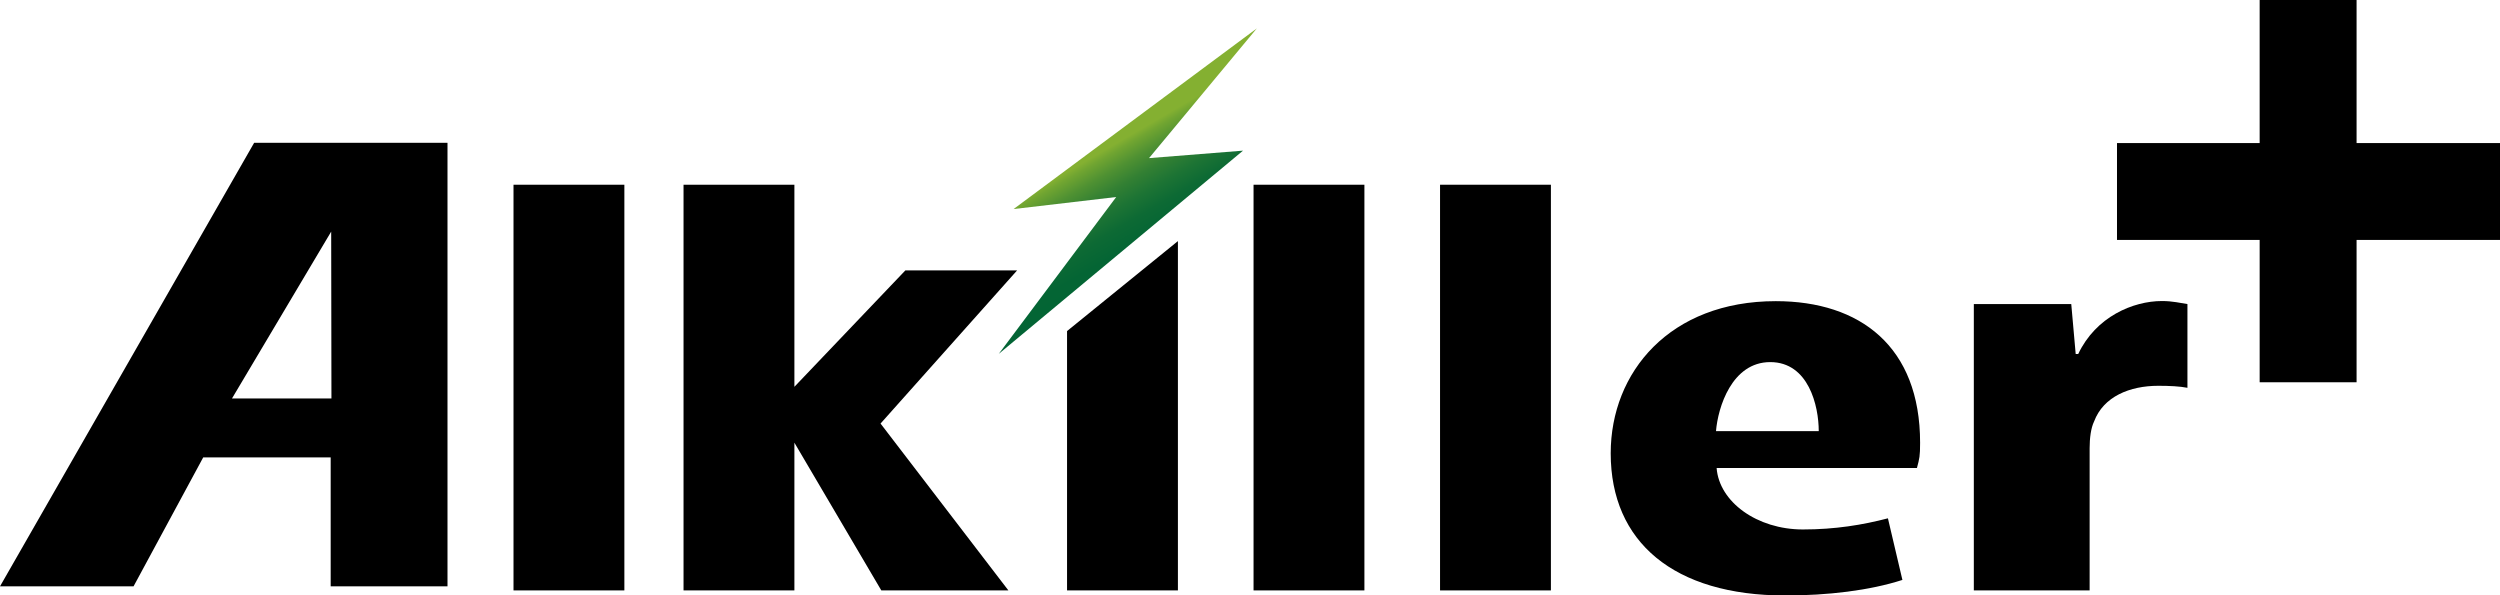
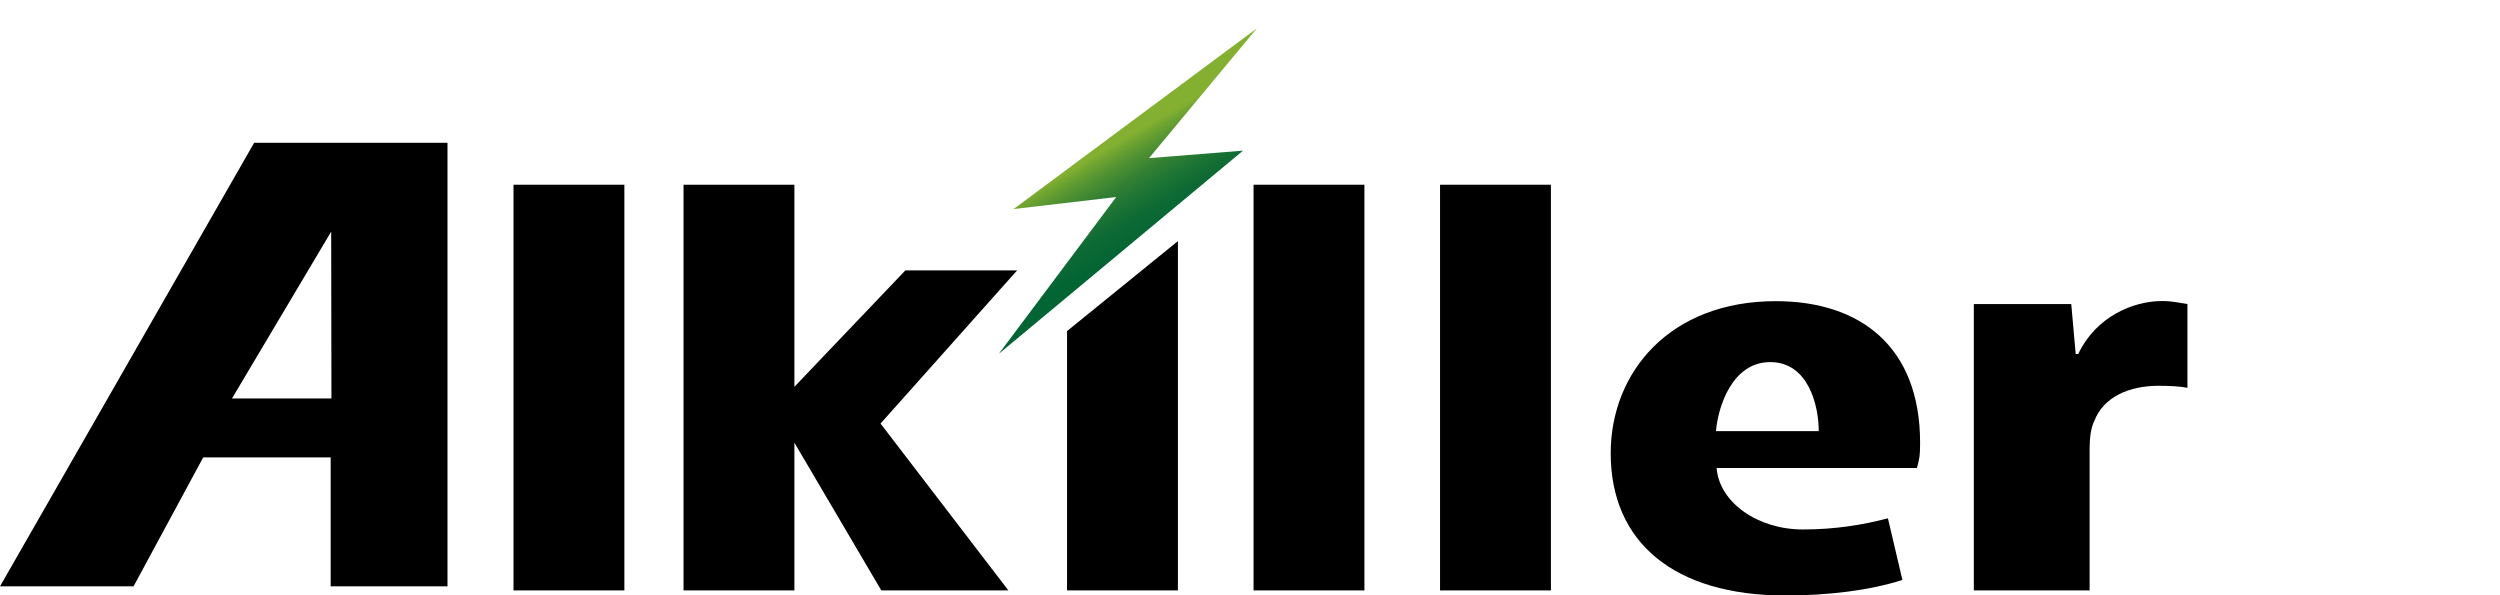
<svg xmlns="http://www.w3.org/2000/svg" id="_レイヤー_2" data-name="レイヤー_2" viewBox="0 0 197.32 47">
  <defs>
    <style>
      .cls-1 {
        fill: url(#_名称未設定グラデーション_2);
      }
    </style>
    <linearGradient id="_名称未設定グラデーション_2" data-name="名称未設定グラデーション 2" x1="87.14" y1="11.87" x2="92.23" y2="20.6" gradientUnits="userSpaceOnUse">
      <stop offset="0" stop-color="#84b031" />
      <stop offset=".05" stop-color="#71a531" />
      <stop offset=".17" stop-color="#4f9132" />
      <stop offset=".3" stop-color="#338033" />
      <stop offset=".44" stop-color="#1d7434" />
      <stop offset=".58" stop-color="#0d6a34" />
      <stop offset=".75" stop-color="#046534" />
      <stop offset="1" stop-color="#026435" />
    </linearGradient>
  </defs>
  <g id="_レイヤー_1-2" data-name="レイヤー_1">
    <g>
      <path d="M35.33,46.28h-9.23v-10.18h-10.06l-5.5,10.18H0L20.06,11.27h15.26v35.01ZM26.16,31.45l-.02-13.17-7.83,13.17h7.86Z" />
      <path d="M49.28,46.6h-8.75V14.58h8.75v32.03Z" />
      <path d="M79.59,46.6h-10.03l-6.86-11.66v11.66h-8.75V14.58h8.75v15.95l8.76-9.19h8.82l-10.78,12.09,10.09,13.17Z" />
      <polygon points="92.97 46.6 84.22 46.6 84.22 26.13 92.97 19.03 92.97 46.6" />
      <path d="M107.69,46.6h-8.75V14.58h8.75v32.03Z" />
      <path d="M122.41,46.6h-8.75V14.58h8.75v32.03Z" />
      <path d="M150.16,45.77c-2.59.84-5.92,1.23-9.25,1.23-8.8,0-13.78-4.22-13.78-11.22,0-6.41,4.67-12.01,13.03-12.01,6.66,0,11.39,3.58,11.39,11.18,0,1.07-.05,1.23-.25,1.99h-15.81c.2,2.67,3.18,4.85,6.81,4.85,2.54,0,4.72-.36,6.71-.88l1.14,4.85ZM143.55,34.03c0-1.99-.8-5.45-3.83-5.45s-4.13,3.58-4.28,5.45h8.11Z" />
      <path d="M172.66,30.61c-.6-.12-1.42-.16-2.31-.16-2.24,0-4.33.84-5.07,2.82-.25.52-.35,1.31-.35,2.11v11.22h-9.14v-22.6h7.69l.35,3.94h.2c1.39-2.94,4.33-4.18,6.61-4.18.85,0,1.47.16,2.01.24v6.6Z" />
      <polygon class="cls-1" points="99.2 2.24 80 16.5 88.1 15.55 78.83 27.93 98.11 11.89 90.69 12.48 99.2 2.24" />
-       <path d="M167.09,11.29h11.26V0h7.65v11.29h11.32v7.65h-11.32v11.23h-7.65v-11.23h-11.26v-7.65Z" />
    </g>
  </g>
</svg>